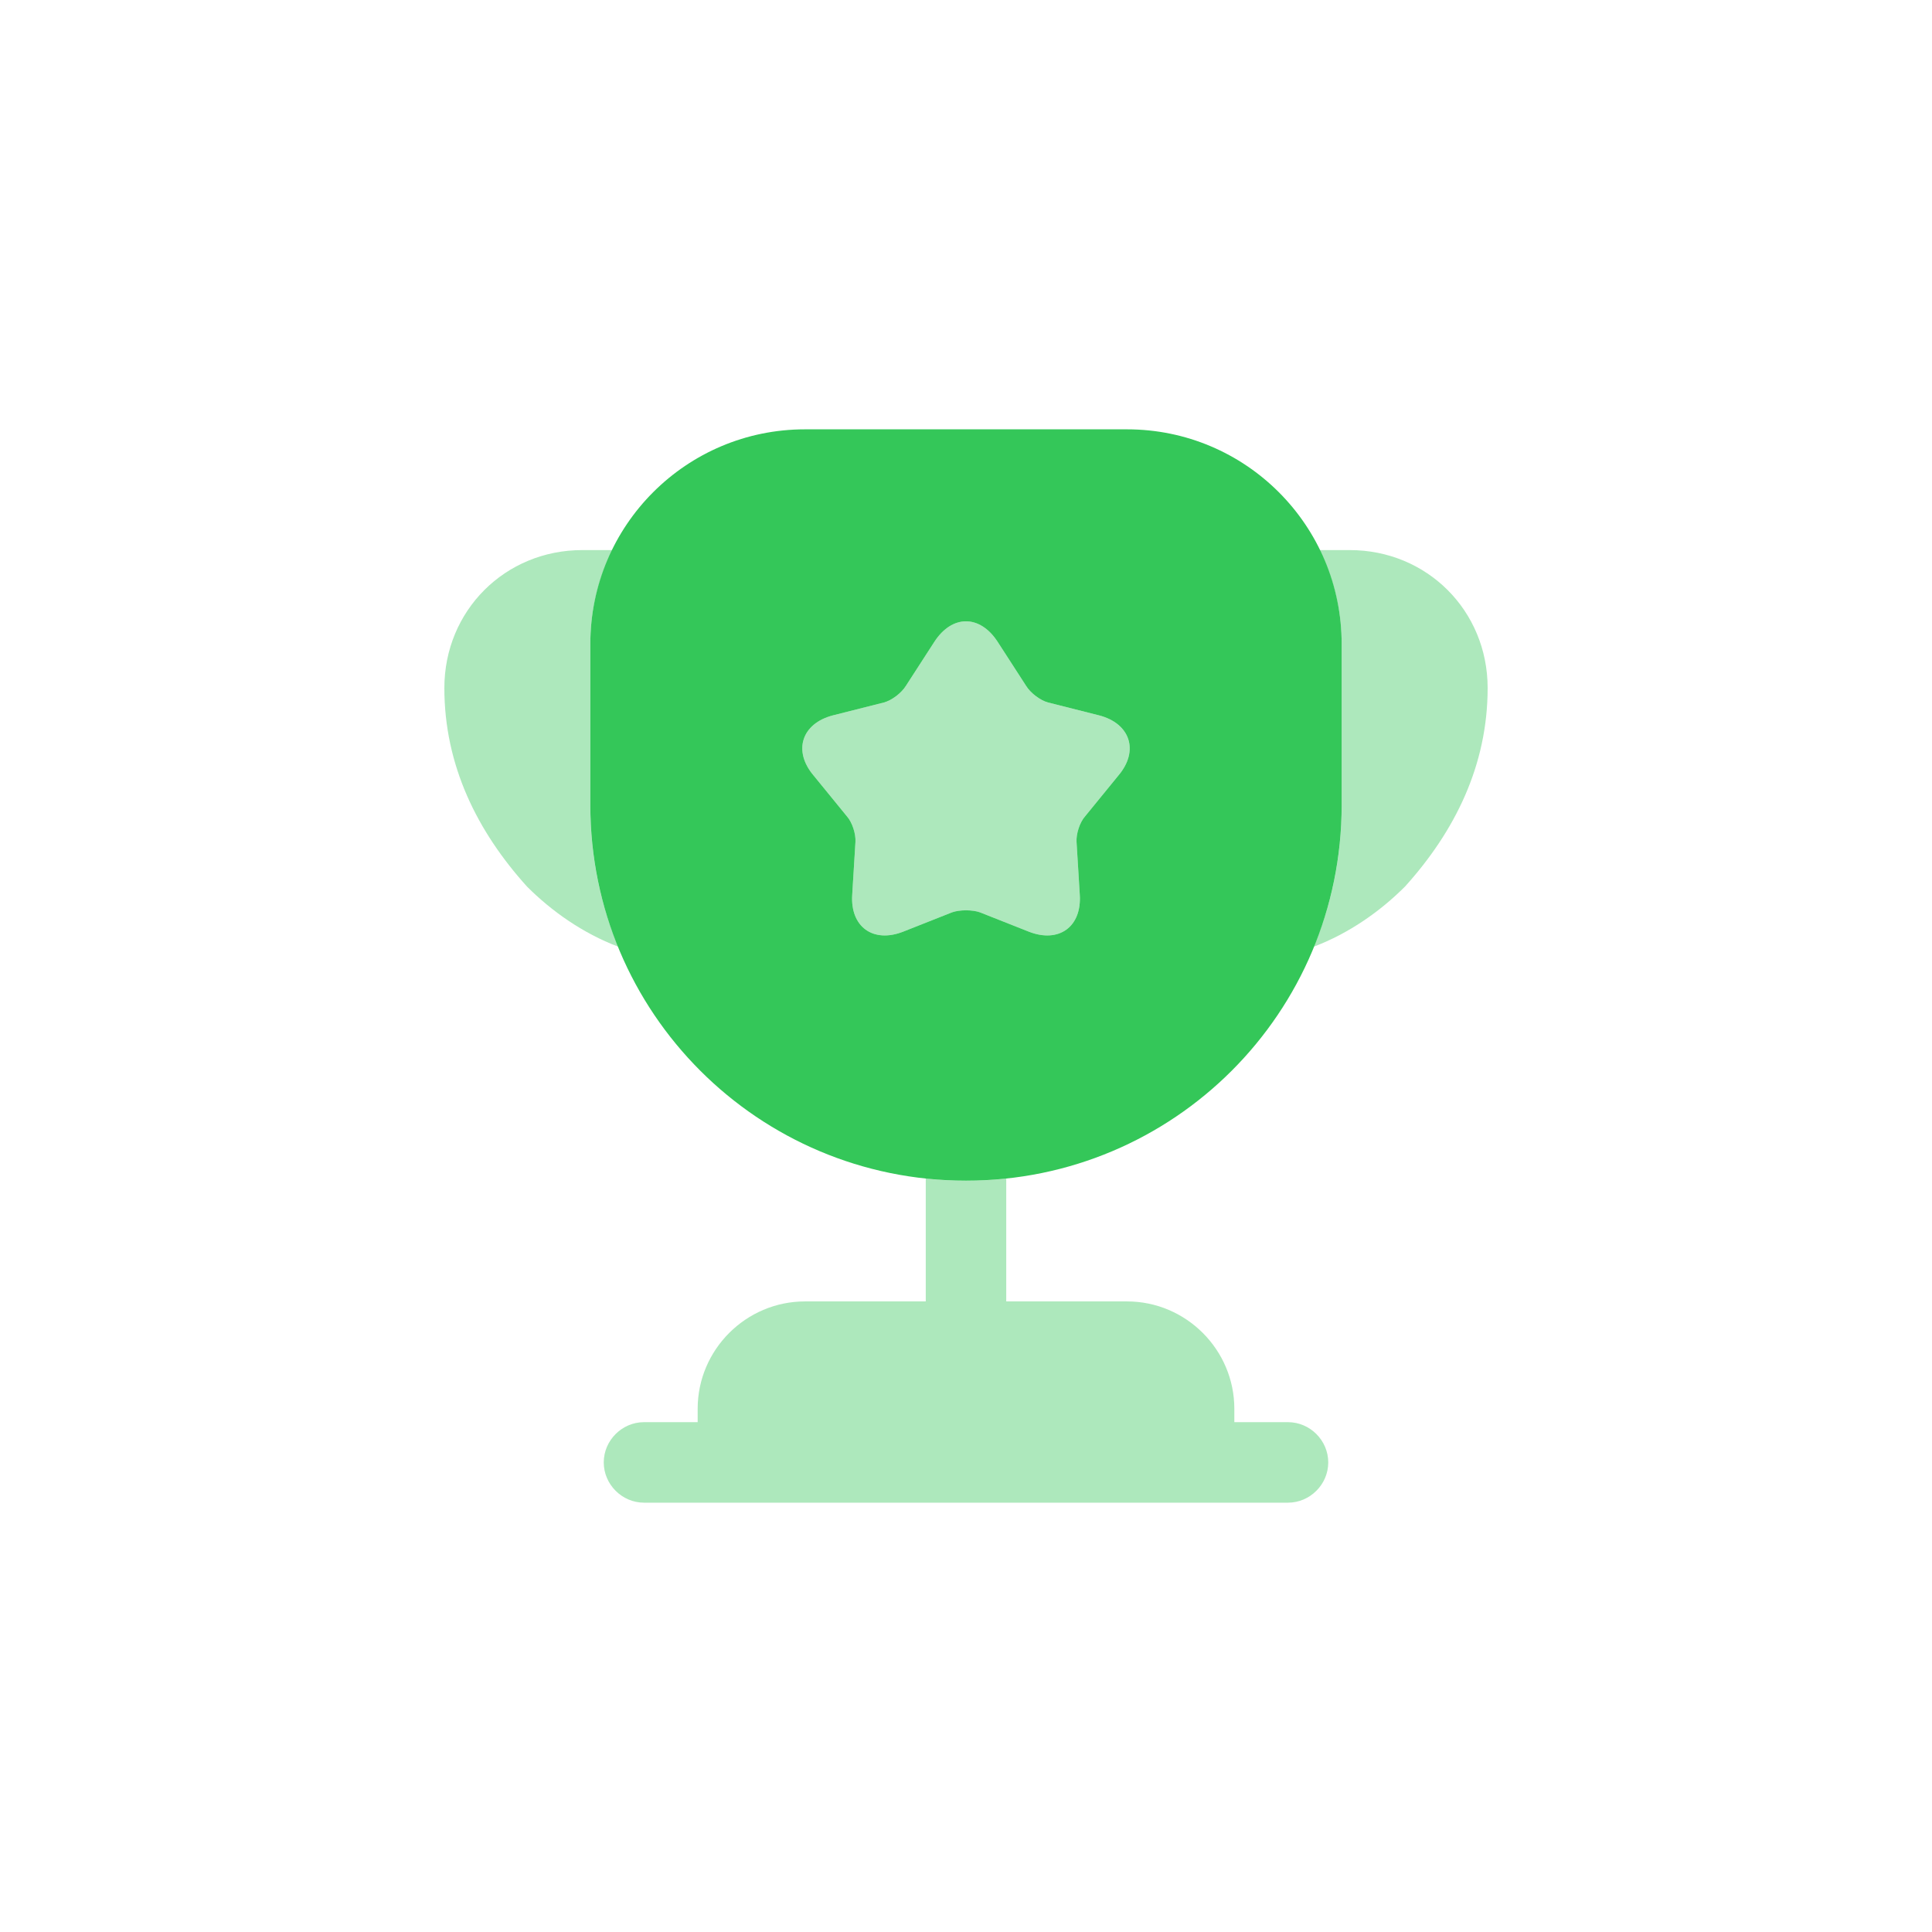
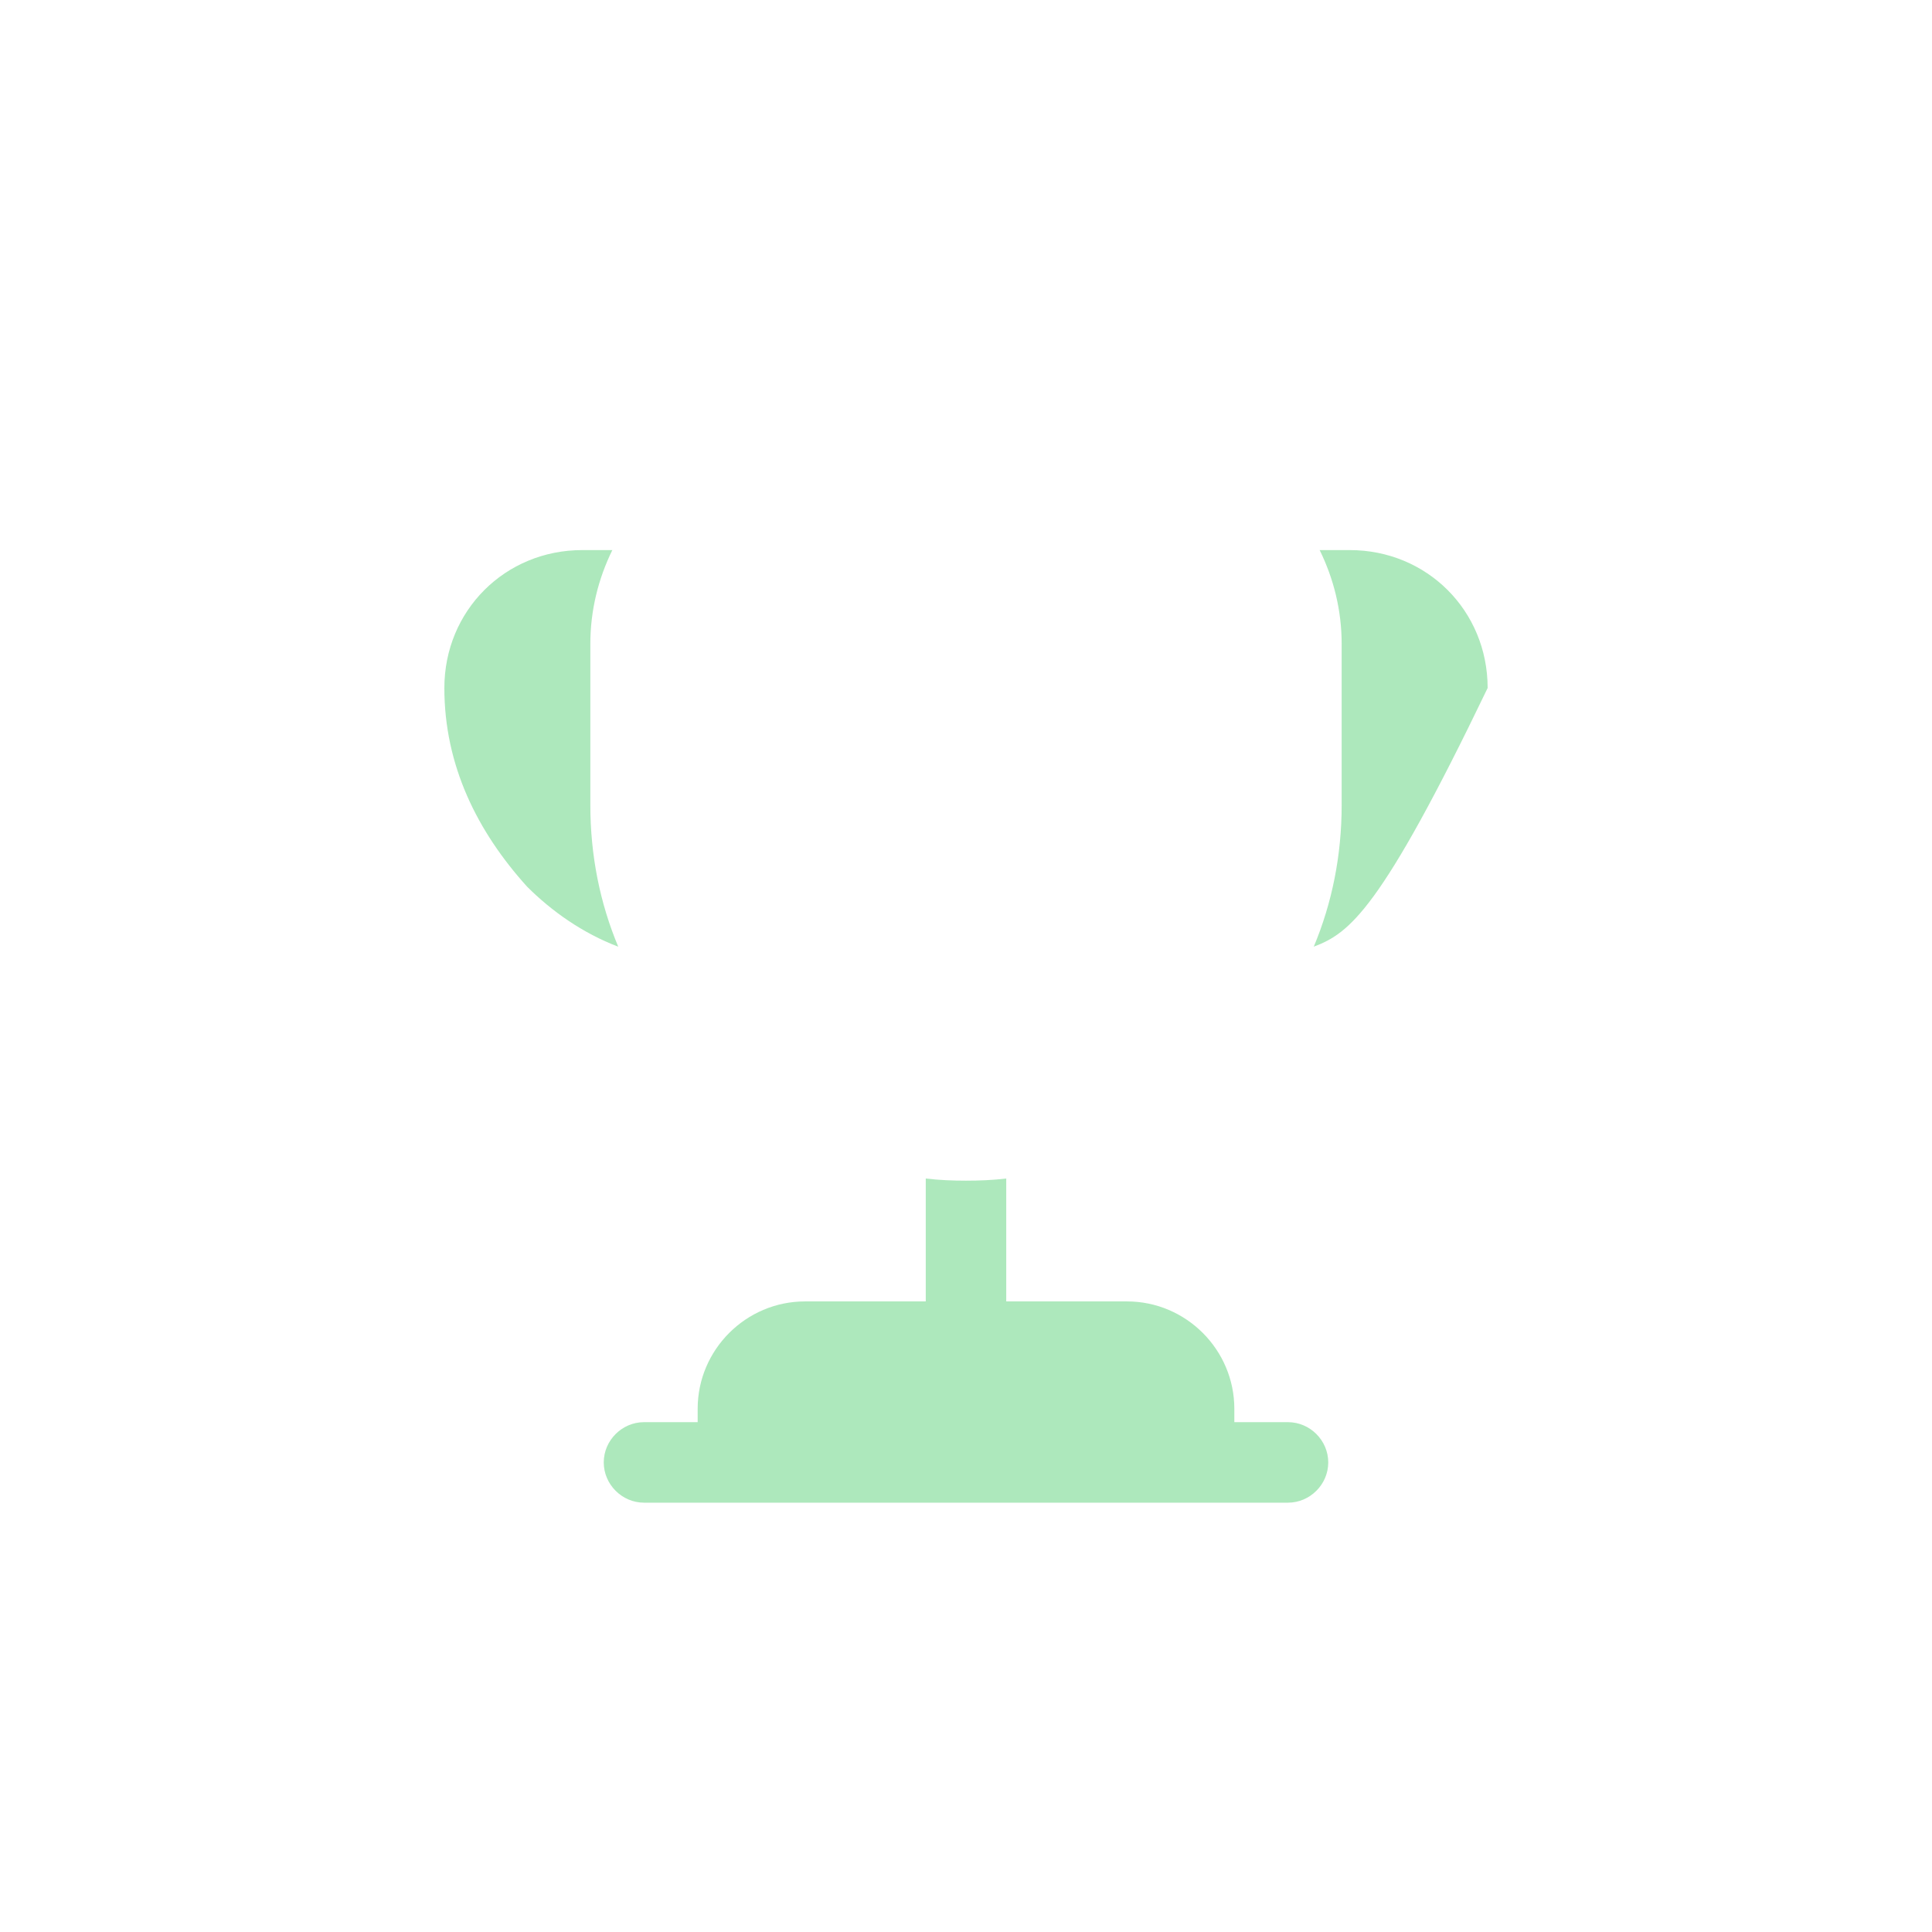
<svg xmlns="http://www.w3.org/2000/svg" width="72" height="72" viewBox="0 0 72 72" fill="none">
  <g filter="url(#filter0_d_463_10283)">
    <path opacity="0.4" d="M48 53H46V52.5C46 50.3 44.2 48.5 42 48.5H37.5V43.92C37 43.98 36.5 44 36 44C35.5 44 35 43.98 34.5 43.92V48.5H30C27.8 48.5 26 50.3 26 52.5V53H24C23.18 53 22.5 53.68 22.5 54.5C22.5 55.32 23.18 56 24 56H48C48.82 56 49.5 55.32 49.5 54.5C49.5 53.68 48.82 53 48 53Z" fill="#34C759" />
    <path opacity="0.4" d="M23.04 35.28C21.72 34.78 20.56 33.96 19.64 33.04C17.78 30.98 16.56 28.52 16.56 25.64C16.56 22.76 18.82 20.5 21.7 20.5H22.82C22.3 21.56 22 22.74 22 24V30C22 31.88 22.36 33.66 23.04 35.28Z" fill="#34C759" />
-     <path opacity="0.4" d="M55.44 25.64C55.44 28.52 54.22 30.98 52.36 33.04C51.44 33.96 50.28 34.78 48.96 35.28C49.64 33.66 50 31.88 50 30V24C50 22.74 49.7 21.56 49.18 20.5H50.3C53.18 20.5 55.44 22.76 55.44 25.64Z" fill="#34C759" />
-     <path d="M42 16H30C25.58 16 22 19.58 22 24V30C22 37.74 28.26 44 36 44C43.74 44 50 37.74 50 30V24C50 19.58 46.42 16 42 16ZM41.68 28.9L40.44 30.42C40.24 30.64 40.1 31.08 40.12 31.38L40.24 33.34C40.32 34.54 39.46 35.16 38.34 34.72L36.52 34C36.24 33.9 35.76 33.9 35.48 34L33.66 34.72C32.54 35.16 31.68 34.54 31.76 33.34L31.88 31.38C31.9 31.08 31.76 30.64 31.56 30.42L30.32 28.9C29.54 27.98 29.88 26.96 31.04 26.66L32.94 26.18C33.24 26.1 33.6 25.82 33.76 25.56L34.82 23.92C35.48 22.9 36.52 22.9 37.18 23.92L38.24 25.56C38.4 25.82 38.76 26.1 39.06 26.18L40.96 26.66C42.12 26.96 42.46 27.98 41.68 28.9Z" fill="#34C759" />
-     <path opacity="0.4" d="M41.68 28.9L40.44 30.42C40.24 30.64 40.1 31.08 40.12 31.38L40.24 33.34C40.32 34.54 39.46 35.16 38.34 34.72L36.52 34C36.24 33.9 35.76 33.9 35.48 34L33.66 34.72C32.54 35.16 31.68 34.54 31.76 33.34L31.88 31.38C31.9 31.08 31.76 30.64 31.56 30.42L30.32 28.9C29.54 27.98 29.88 26.96 31.04 26.66L32.94 26.18C33.24 26.1 33.6 25.82 33.76 25.56L34.82 23.92C35.48 22.9 36.52 22.9 37.18 23.92L38.24 25.56C38.4 25.82 38.76 26.1 39.06 26.18L40.96 26.66C42.12 26.96 42.46 27.98 41.68 28.9Z" fill="#34C759" />
+     <path opacity="0.4" d="M55.44 25.64C51.44 33.96 50.28 34.78 48.96 35.28C49.64 33.66 50 31.88 50 30V24C50 22.74 49.7 21.56 49.18 20.5H50.3C53.18 20.5 55.44 22.76 55.44 25.64Z" fill="#34C759" />
  </g>
  <defs>
    <filter id="filter0_d_463_10283" x="-4" y="-4" width="80" height="80" filterUnits="userSpaceOnUse" color-interpolation-filters="sRGB">
      <feFlood flood-opacity="0" result="BackgroundImageFix" />
      <feColorMatrix in="SourceAlpha" type="matrix" values="0 0 0 0 0 0 0 0 0 0 0 0 0 0 0 0 0 0 127 0" result="hardAlpha" />
      <feOffset />
      <feGaussianBlur stdDeviation="8" />
      <feComposite in2="hardAlpha" operator="out" />
      <feColorMatrix type="matrix" values="0 0 0 0 0.204 0 0 0 0 0.78 0 0 0 0 0.349 0 0 0 0.5 0" />
      <feBlend mode="normal" in2="BackgroundImageFix" result="effect1_dropShadow_463_10283" />
      <feBlend mode="normal" in="SourceGraphic" in2="effect1_dropShadow_463_10283" result="shape" />
    </filter>
  </defs>
</svg>